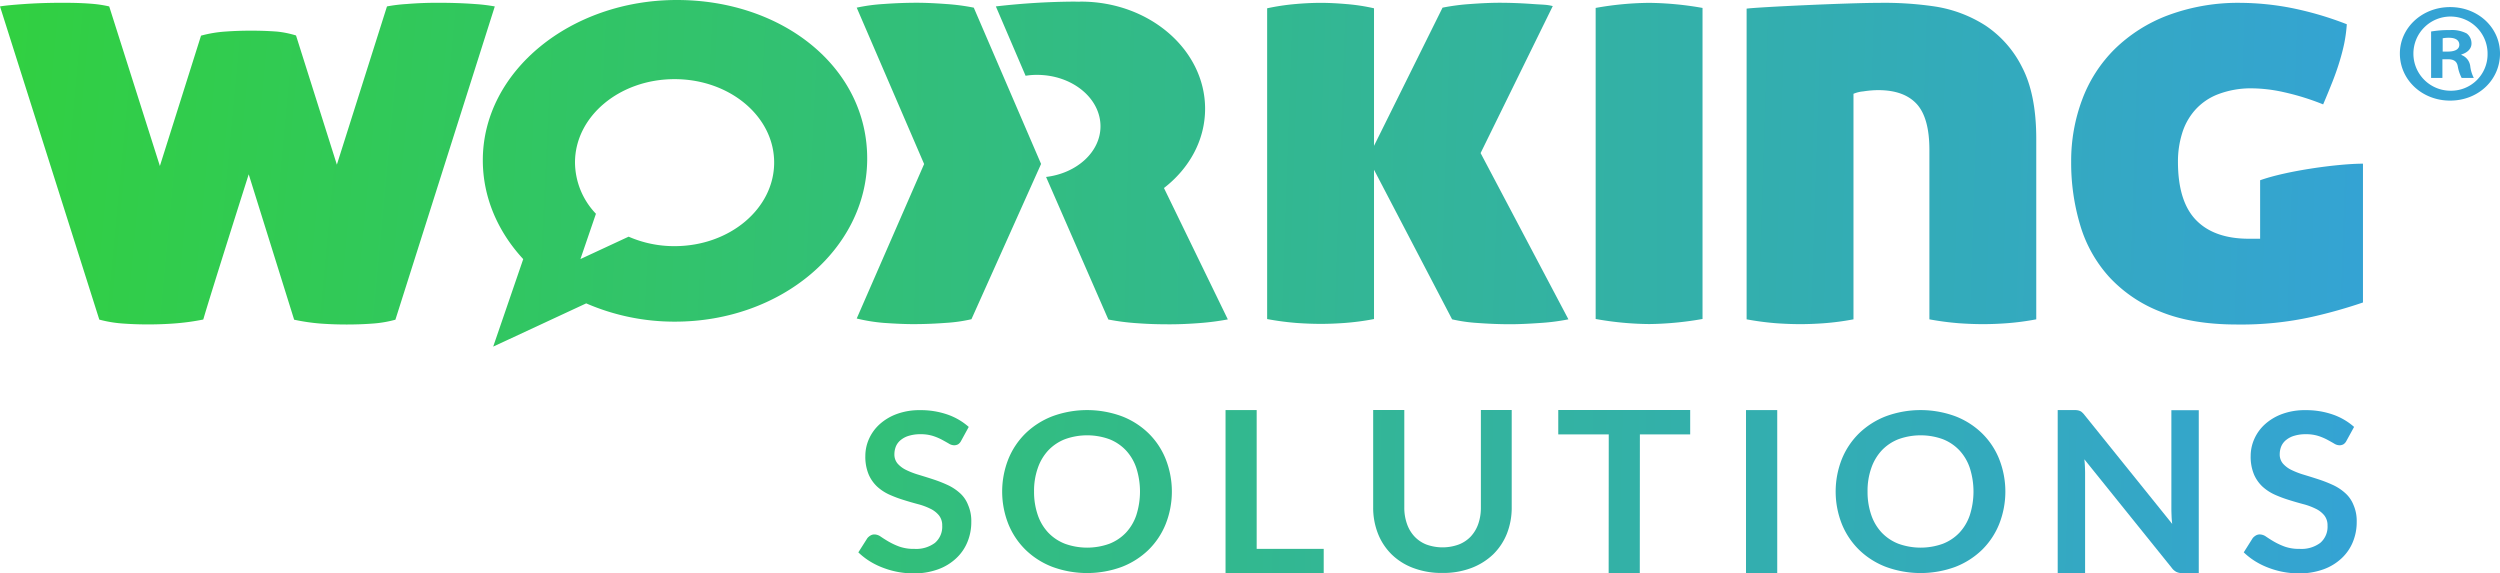
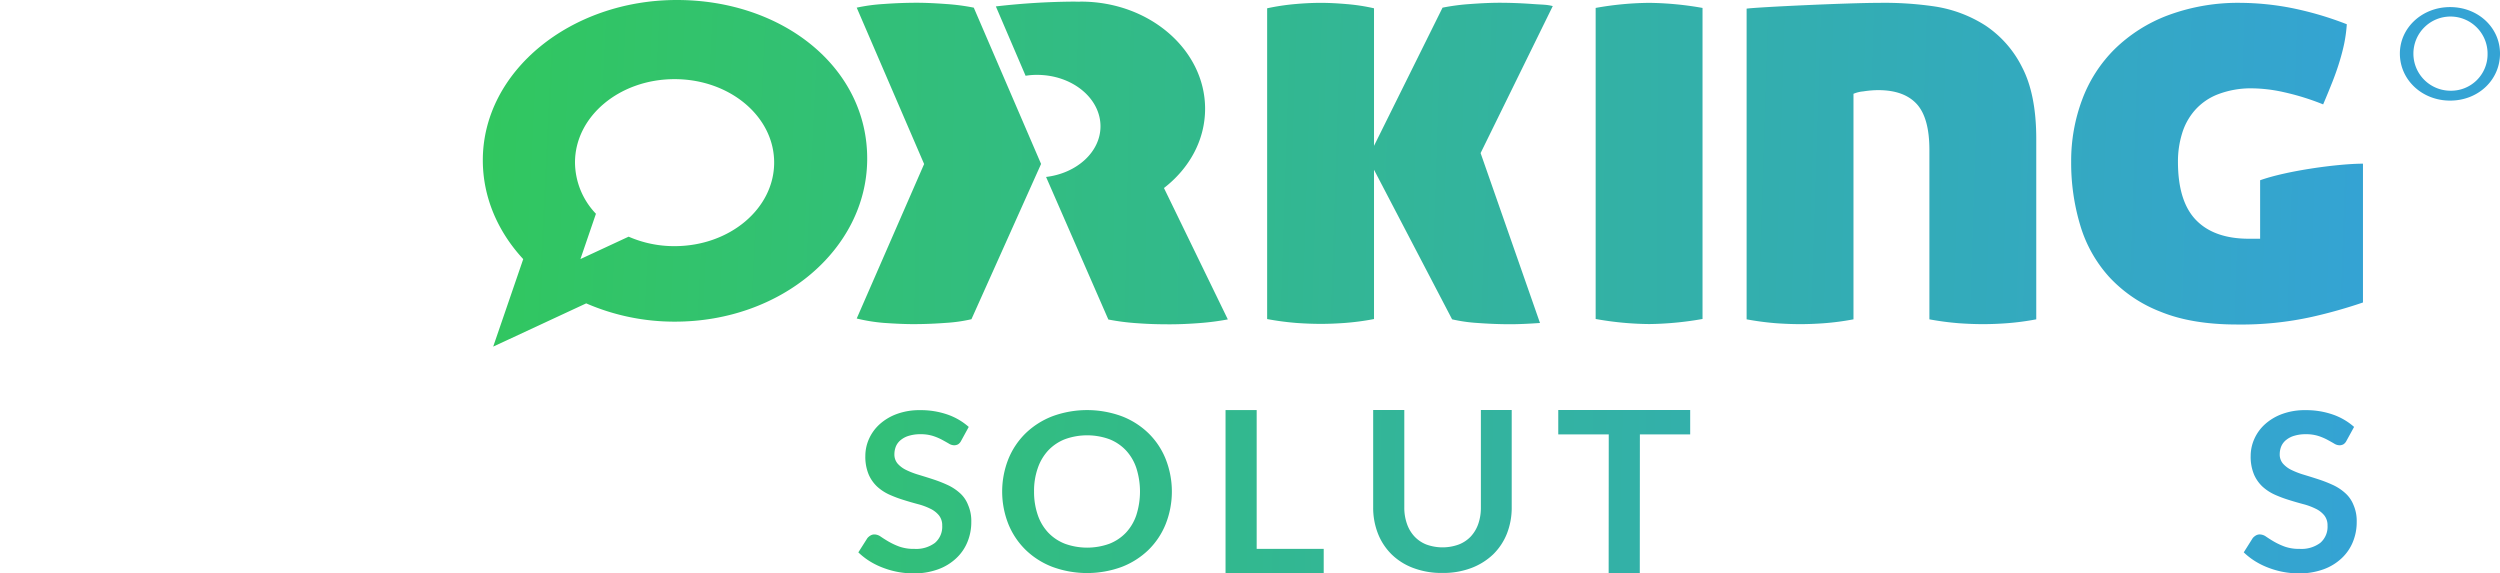
<svg xmlns="http://www.w3.org/2000/svg" xmlns:xlink="http://www.w3.org/1999/xlink" width="728.369" height="167.06" viewBox="0 0 728.369 167.06">
  <defs>
    <linearGradient id="linear-gradient" x1="-0.874" y1="0.41" x2="4.788" y2="0.755" gradientUnits="objectBoundingBox">
      <stop offset="0" stop-color="#30d827" />
      <stop offset="1" stop-color="#34a3d4" />
    </linearGradient>
    <linearGradient id="linear-gradient-2" x1="-7.506" y1="0.22" x2="2.154" y2="0.565" xlink:href="#linear-gradient" />
    <linearGradient id="linear-gradient-3" x1="-8.566" y1="0.171" x2="1.03" y2="0.516" xlink:href="#linear-gradient" />
    <linearGradient id="linear-gradient-4" x1="-11.545" y1="0.169" x2="13.267" y2="0.85" xlink:href="#linear-gradient" />
    <linearGradient id="linear-gradient-5" x1="-8.527" y1="0.127" x2="7.982" y2="0.809" xlink:href="#linear-gradient" />
    <linearGradient id="linear-gradient-6" x1="-16.982" y1="0.092" x2="11.505" y2="0.77" xlink:href="#linear-gradient" />
    <linearGradient id="linear-gradient-7" x1="-13.106" y1="0.033" x2="7.098" y2="0.714" xlink:href="#linear-gradient" />
    <linearGradient id="linear-gradient-8" x1="-15.173" y1="-0.009" x2="6.058" y2="0.672" xlink:href="#linear-gradient" />
    <linearGradient id="linear-gradient-9" x1="-69.779" y1="-0.034" x2="19.495" y2="0.644" xlink:href="#linear-gradient" />
    <linearGradient id="linear-gradient-10" x1="-13.431" y1="-0.075" x2="3.078" y2="0.606" xlink:href="#linear-gradient" />
    <linearGradient id="linear-gradient-11" x1="-17.702" y1="-0.124" x2="2.128" y2="0.556" xlink:href="#linear-gradient" />
    <linearGradient id="linear-gradient-12" x1="-23.795" y1="-0.167" x2="1.016" y2="0.514" xlink:href="#linear-gradient" />
    <linearGradient id="linear-gradient-13" x1="-5.63" y1="0.272" x2="3.659" y2="0.618" xlink:href="#linear-gradient" />
    <linearGradient id="linear-gradient-14" x1="-6.981" y1="0.334" x2="8.2" y2="0.679" xlink:href="#linear-gradient" />
    <linearGradient id="linear-gradient-15" x1="-18.904" y1="0.244" x2="7.234" y2="0.589" xlink:href="#linear-gradient" />
    <linearGradient id="linear-gradient-16" x1="-2.382" y1="0.383" x2="4.907" y2="0.704" xlink:href="#linear-gradient" />
    <linearGradient id="linear-gradient-17" x1="-6.143" y1="0.31" x2="5.916" y2="0.653" xlink:href="#linear-gradient" />
    <linearGradient id="linear-gradient-18" x1="-28.21" y1="-0.719" x2="-0.232" y2="0.469" xlink:href="#linear-gradient" />
    <linearGradient id="linear-gradient-19" x1="-66.776" y1="-1.871" x2="-1.274" y2="0.446" xlink:href="#linear-gradient" />
  </defs>
  <g id="Layer_3" data-name="Layer 3" style="isolation: isolate">
    <g id="Group_2722" data-name="Group 2722">
-       <path id="Path_4295" data-name="Path 4295" d="M403.315,223.14c-3.133-.235-6.73-.363-10.787-.363-3.187,0-6.21.128-9.043.363a45.777,45.777,0,0,0-5.722.7l-14.6,46.1-11.9-37.635a28.25,28.25,0,0,0-5.639-1.141c-2.506-.181-5.012-.262-7.464-.262s-4.958.08-7.464.262a35.962,35.962,0,0,0-7.11,1.195L311.6,270.332l-14.765-46.49a35.093,35.093,0,0,0-4.274-.7c-3-.285-6.1-.363-9.316-.363-4.06,0-7.764.128-11.141.363s-5.749.467-7.084.7l28.929,91.242a35.969,35.969,0,0,0,6.81,1.142c2.452.181,4.9.262,7.381.262,2.452,0,4.958-.08,7.464-.262a67.551,67.551,0,0,0,8.635-1.168c2.209-7.61,13.24-42.308,13.24-42.308l13.237,42.362a57.96,57.96,0,0,0,7.847,1.141c2.506.181,5.012.259,7.464.259s4.9-.077,7.381-.259a33.834,33.834,0,0,0,6.81-1.141l28.956-91.269A51.559,51.559,0,0,0,403.315,223.14Z" transform="translate(-265.017 -221.969)" fill="url(#linear-gradient)" />
      <path id="Path_4296" data-name="Path 4296" d="M505.781,229.384a38.037,38.037,0,0,0-14.655-5.532,100.347,100.347,0,0,0-16.263-1.067c-9.209,0-35.6,1.248-38.655,1.688V314.99a82.553,82.553,0,0,0,8.662,1.142c2.589.181,4.9.259,7,.259,1.959,0,4.248-.077,6.807-.259a76.809,76.809,0,0,0,8.665-1.142V249.279a9.425,9.425,0,0,1,2.859-.7,28.59,28.59,0,0,1,4.331-.366c5.039,0,8.772,1.352,11.248,4.052q3.679,4.053,3.68,13.35V314.99a82.44,82.44,0,0,0,8.662,1.142c2.586.181,4.9.259,7,.259,1.962,0,4.248-.077,6.81-.259a76.768,76.768,0,0,0,8.662-1.142V262.421q0-13.015-4.141-20.909A31.359,31.359,0,0,0,505.781,229.384Z" transform="translate(72.665 -221.953)" fill="url(#linear-gradient-2)" />
      <path id="Path_4297" data-name="Path 4297" d="M523.1,291.51h-3.27q-10.171,0-15.445-5.455t-5.255-17.065a27.416,27.416,0,0,1,1.171-8.05,18.181,18.181,0,0,1,3.73-6.831,17.185,17.185,0,0,1,6.73-4.676,26.8,26.8,0,0,1,10.16-1.739,44.187,44.187,0,0,1,9.069,1.115,72.037,72.037,0,0,1,11.441,3.558c1.091-2.544,2.016-4.83,2.806-6.831.791-2.024,1.445-3.921,1.989-5.713s1.008-3.558,1.361-5.273a42.72,42.72,0,0,0,.737-5.532,95.936,95.936,0,0,0-16.727-4.857,80.357,80.357,0,0,0-13.974-1.376,58.588,58.588,0,0,0-21.438,3.638,44.659,44.659,0,0,0-15.526,9.869,40.773,40.773,0,0,0-9.453,14.726,50.828,50.828,0,0,0-3.187,18.026,63.072,63.072,0,0,0,2.642,18.543,38.852,38.852,0,0,0,8.442,15.065,40.024,40.024,0,0,0,14.985,10.131c6.1,2.494,13.537,3.713,22.252,3.713a95.088,95.088,0,0,0,21.985-2.259,144.7,144.7,0,0,0,14.708-4.156V269.641c-7.164,0-22.119,2.024-29.964,4.83V291.51Z" transform="translate(135.412 -221.953)" fill="url(#linear-gradient-3)" />
      <path id="Path_4298" data-name="Path 4298" d="M378.618,286.758a14.24,14.24,0,0,0-3.6-2.313,37.989,37.989,0,0,0-4.138-1.608c-1.418-.469-2.779-.883-4.141-1.3a22.968,22.968,0,0,1-3.6-1.376,7.873,7.873,0,0,1-2.533-1.87,4.042,4.042,0,0,1-.954-2.729,6.111,6.111,0,0,1,.464-2.363,4.808,4.808,0,0,1,1.445-1.843,6.6,6.6,0,0,1,2.369-1.2,11.176,11.176,0,0,1,3.3-.443,11.719,11.719,0,0,1,3.621.494,15.641,15.641,0,0,1,2.669,1.118c.764.416,1.418.779,1.989,1.118a3.034,3.034,0,0,0,1.528.493,2.365,2.365,0,0,0,1.171-.285,2.54,2.54,0,0,0,.871-.987l2.232-4.078a18.475,18.475,0,0,0-6.21-3.612,23.708,23.708,0,0,0-7.954-1.272,19.024,19.024,0,0,0-6.783,1.118,15.3,15.3,0,0,0-5.012,2.988,12.749,12.749,0,0,0-3.106,4.283,12.169,12.169,0,0,0-1.061,4.961,13.427,13.427,0,0,0,.954,5.351,10.622,10.622,0,0,0,2.532,3.612,13.617,13.617,0,0,0,3.6,2.337,35.873,35.873,0,0,0,4.111,1.534c1.391.44,2.753.829,4.114,1.195a18.793,18.793,0,0,1,3.6,1.323,7.318,7.318,0,0,1,2.532,1.947,4.614,4.614,0,0,1,.954,2.988,6.175,6.175,0,0,1-2.126,5.038,9.144,9.144,0,0,1-5.993,1.742,12.549,12.549,0,0,1-4.331-.651A19.949,19.949,0,0,1,358,301.017c-.9-.52-1.662-1.014-2.316-1.454a3.258,3.258,0,0,0-1.825-.651,2.25,2.25,0,0,0-1.171.312,3.492,3.492,0,0,0-.9.755l-2.642,4.156a20.475,20.475,0,0,0,3.213,2.518,22,22,0,0,0,3.867,1.923,24.832,24.832,0,0,0,8.909,1.689,20.494,20.494,0,0,0,7.191-1.171,15.276,15.276,0,0,0,5.312-3.219,13.357,13.357,0,0,0,3.3-4.78,15.156,15.156,0,0,0,1.118-5.895,11.6,11.6,0,0,0-.954-4.911A8.818,8.818,0,0,0,378.618,286.758Z" transform="translate(-99.071 -143.205)" fill="url(#linear-gradient-4)" />
      <path id="Path_4299" data-name="Path 4299" d="M405.875,269.452a22.98,22.98,0,0,0-7.791-4.961,29.311,29.311,0,0,0-20.187,0,23.364,23.364,0,0,0-7.818,4.961,22.156,22.156,0,0,0-5.039,7.532,25.747,25.747,0,0,0,0,18.908,22.162,22.162,0,0,0,5.039,7.533,23,23,0,0,0,7.818,4.961,29.312,29.312,0,0,0,20.187,0,23.249,23.249,0,0,0,7.791-4.961,22.137,22.137,0,0,0,5.012-7.533,25.787,25.787,0,0,0,0-18.908A21.876,21.876,0,0,0,405.875,269.452Zm-3.543,23.843a14.035,14.035,0,0,1-3.05,5.143,13.36,13.36,0,0,1-4.848,3.222,19.1,19.1,0,0,1-12.859,0,13.465,13.465,0,0,1-4.875-3.222,14.1,14.1,0,0,1-3.077-5.143,20.613,20.613,0,0,1-1.091-6.855,19.958,19.958,0,0,1,1.091-6.858,14.438,14.438,0,0,1,3.077-5.169,13.48,13.48,0,0,1,4.875-3.246,19.053,19.053,0,0,1,12.859,0,13.376,13.376,0,0,1,4.848,3.246,14.15,14.15,0,0,1,3.05,5.169,22.619,22.619,0,0,1,0,13.712Z" transform="translate(-71.262 -143.222)" fill="url(#linear-gradient-5)" />
      <path id="Path_4300" data-name="Path 4300" d="M394.207,262.7h-9.071v47.582h28.6v-7.142H394.207Z" transform="translate(-28.077 -143.222)" fill="url(#linear-gradient-6)" />
      <path id="Path_4301" data-name="Path 4301" d="M430.984,262.714v28.337a14.337,14.337,0,0,1-.761,4.83,10.438,10.438,0,0,1-2.179,3.662,9.554,9.554,0,0,1-3.514,2.339,13.806,13.806,0,0,1-9.426,0,9.513,9.513,0,0,1-3.487-2.363,10.3,10.3,0,0,1-2.179-3.689,14.121,14.121,0,0,1-.764-4.83V262.69h-9.069v28.334a20.649,20.649,0,0,0,1.388,7.663,17.472,17.472,0,0,0,4,6.079,17.984,17.984,0,0,0,6.346,3.971,23.312,23.312,0,0,0,8.418,1.43,23.079,23.079,0,0,0,8.415-1.43,18.883,18.883,0,0,0,6.376-3.971,17.538,17.538,0,0,0,4.031-6.079,20.647,20.647,0,0,0,1.388-7.663V262.69h-8.989Z" transform="translate(0.466 -143.238)" fill="url(#linear-gradient-7)" />
      <path id="Path_4302" data-name="Path 4302" d="M417.747,269.806h14.71l-.027,40.388H441.5l.027-40.388h14.655V262.69H417.747Z" transform="translate(36.249 -143.239)" fill="url(#linear-gradient-8)" />
-       <rect id="Rectangle_994" data-name="Rectangle 994" width="9.098" height="47.478" transform="translate(508.695 119.477)" fill="url(#linear-gradient-9)" />
-       <path id="Path_4303" data-name="Path 4303" d="M487.565,269.452a22.942,22.942,0,0,0-7.788-4.961,29.312,29.312,0,0,0-20.187,0,23.364,23.364,0,0,0-7.818,4.961,22.153,22.153,0,0,0-5.039,7.532,25.747,25.747,0,0,0,0,18.908,22.16,22.16,0,0,0,5.039,7.533,23,23,0,0,0,7.818,4.961,29.313,29.313,0,0,0,20.187,0,23.21,23.21,0,0,0,7.788-4.961,22.106,22.106,0,0,0,5.015-7.533,25.789,25.789,0,0,0,0-18.908A21.845,21.845,0,0,0,487.565,269.452Zm-3.54,23.843a14.039,14.039,0,0,1-3.05,5.143,13.36,13.36,0,0,1-4.848,3.222,19.1,19.1,0,0,1-12.859,0,13.467,13.467,0,0,1-4.875-3.222,14.093,14.093,0,0,1-3.076-5.143,20.6,20.6,0,0,1-1.091-6.855,19.95,19.95,0,0,1,1.091-6.858,14.434,14.434,0,0,1,3.076-5.169,13.482,13.482,0,0,1,4.875-3.246,19.053,19.053,0,0,1,12.859,0,13.375,13.375,0,0,1,4.848,3.246,14.154,14.154,0,0,1,3.05,5.169,22.618,22.618,0,0,1,0,13.712Z" transform="translate(89.882 -143.222)" fill="url(#linear-gradient-10)" />
-       <path id="Path_4304" data-name="Path 4304" d="M499.82,291.555c0,.624.03,1.323.056,2.051a21.786,21.786,0,0,0,.19,2.259L474.488,264.1a4.686,4.686,0,0,0-.681-.725,1.805,1.805,0,0,0-.627-.416,2.944,2.944,0,0,0-.734-.208,5.561,5.561,0,0,0-1.008-.054H466.7v47.481h7.981v-29.17c0-.571-.027-1.195-.054-1.893s-.083-1.379-.164-2.078l25.469,31.634a3.9,3.9,0,0,0,1.391,1.2,4.092,4.092,0,0,0,1.8.336H507.8V262.725h-7.981v28.831Z" transform="translate(132.806 -143.222)" fill="url(#linear-gradient-11)" />
      <path id="Path_4305" data-name="Path 4305" d="M514.379,286.758a14.226,14.226,0,0,0-3.594-2.313,38.056,38.056,0,0,0-4.141-1.608c-1.418-.469-2.779-.883-4.141-1.3a23.211,23.211,0,0,1-3.6-1.376,7.869,7.869,0,0,1-2.533-1.87,4.043,4.043,0,0,1-.954-2.729,6.111,6.111,0,0,1,.464-2.363,4.809,4.809,0,0,1,1.445-1.843,6.627,6.627,0,0,1,2.369-1.2,11.19,11.19,0,0,1,3.3-.443,11.751,11.751,0,0,1,3.624.494,15.845,15.845,0,0,1,2.669,1.118c.761.416,1.415.779,1.989,1.118a3.015,3.015,0,0,0,1.525.493,2.356,2.356,0,0,0,1.171-.285,2.516,2.516,0,0,0,.871-.987l2.236-4.078a18.493,18.493,0,0,0-6.213-3.612,23.685,23.685,0,0,0-7.955-1.272,19.007,19.007,0,0,0-6.78,1.118,15.3,15.3,0,0,0-5.012,2.988,12.668,12.668,0,0,0-3.106,4.283,12.173,12.173,0,0,0-1.064,4.961,13.429,13.429,0,0,0,.954,5.351,10.623,10.623,0,0,0,2.532,3.612,13.668,13.668,0,0,0,3.6,2.337,35.712,35.712,0,0,0,4.114,1.534c1.388.44,2.75.829,4.114,1.195a18.752,18.752,0,0,1,3.594,1.323,7.263,7.263,0,0,1,2.533,1.947,4.614,4.614,0,0,1,.954,2.988,6.166,6.166,0,0,1-2.125,5.038,9.134,9.134,0,0,1-5.993,1.742,12.547,12.547,0,0,1-4.331-.651,20.068,20.068,0,0,1-3.133-1.454c-.9-.52-1.662-1.014-2.313-1.454a3.265,3.265,0,0,0-1.825-.651,2.261,2.261,0,0,0-1.174.312,3.545,3.545,0,0,0-.9.755l-2.616,4.156a20.368,20.368,0,0,0,3.216,2.518,22,22,0,0,0,3.867,1.923,24.833,24.833,0,0,0,8.909,1.689,20.5,20.5,0,0,0,7.191-1.171,15.3,15.3,0,0,0,5.312-3.219,13.432,13.432,0,0,0,3.3-4.78,15.205,15.205,0,0,0,1.115-5.895,11.646,11.646,0,0,0-.951-4.911A9.145,9.145,0,0,0,514.379,286.758Z" transform="translate(168.778 -143.205)" fill="url(#linear-gradient-12)" />
-       <path id="Path_4306" data-name="Path 4306" d="M451.4,266.566l21.028-42.828c-1.962-.467-2.616-.366-5.856-.6-3.27-.235-6.483-.363-9.67-.363-2.452,0-5.285.128-8.472.363a62.321,62.321,0,0,0-8.118,1.064l-19.967,40.257V224.385a56.781,56.781,0,0,0-7.928-1.219c-2.7-.235-5.229-.366-7.544-.366-2.452,0-5.012.131-7.654.366a66.937,66.937,0,0,0-8.008,1.219v90.541a81.709,81.709,0,0,0,8.662,1.145c2.586.181,4.9.258,7,.258,1.962,0,4.251-.077,6.81-.258a76.045,76.045,0,0,0,8.662-1.145v-43.5L443.1,315.006a45.55,45.55,0,0,0,7.464,1.064c3.13.232,6.293.363,9.479.363,2.449,0,5.339-.131,8.662-.363a61.94,61.94,0,0,0,8.281-1.064Z" transform="translate(-20.031 -221.969)" fill="url(#linear-gradient-13)" />
+       <path id="Path_4306" data-name="Path 4306" d="M451.4,266.566l21.028-42.828c-1.962-.467-2.616-.366-5.856-.6-3.27-.235-6.483-.363-9.67-.363-2.452,0-5.285.128-8.472.363a62.321,62.321,0,0,0-8.118,1.064l-19.967,40.257V224.385a56.781,56.781,0,0,0-7.928-1.219c-2.7-.235-5.229-.366-7.544-.366-2.452,0-5.012.131-7.654.366a66.937,66.937,0,0,0-8.008,1.219v90.541a81.709,81.709,0,0,0,8.662,1.145c2.586.181,4.9.258,7,.258,1.962,0,4.251-.077,6.81-.258a76.045,76.045,0,0,0,8.662-1.145v-43.5L443.1,315.006a45.55,45.55,0,0,0,7.464,1.064c3.13.232,6.293.363,9.479.363,2.449,0,5.339-.131,8.662-.363Z" transform="translate(-20.031 -221.969)" fill="url(#linear-gradient-13)" />
      <path id="Path_4307" data-name="Path 4307" d="M383.09,224.2a61.1,61.1,0,0,0-8.118-1.064c-3.186-.235-6.019-.363-8.472-.363-3.186,0-6.43.128-9.67.363a51.444,51.444,0,0,0-7.844,1.064l19.64,45.557-19.64,45.01a50.765,50.765,0,0,0,7.818,1.272c3.323.235,6.21.363,8.662.363,3.187,0,6.347-.128,9.48-.363a45.615,45.615,0,0,0,7.464-1.064L402.7,269.734Z" transform="translate(-99.384 -221.969)" fill="url(#linear-gradient-14)" />
      <path id="Path_4308" data-name="Path 4308" d="M437.048,222.785a91.644,91.644,0,0,0-15.636,1.48v90.621a91.647,91.647,0,0,0,15.636,1.48,94.462,94.462,0,0,0,15.5-1.48V224.265A94.459,94.459,0,0,0,437.048,222.785Z" transform="translate(43.479 -221.953)" fill="url(#linear-gradient-15)" />
      <path id="Path_4309" data-name="Path 4309" d="M368.862,222.505c-30.918,0-56.523,20.727-56.523,46.675,0,10.829,4.385,20.8,11.715,28.751a.275.275,0,0,0,.054.077l-8.745,25.481,27.1-12.6a.093.093,0,0,1,.056.027,64.492,64.492,0,0,0,25.8,5.3c30.918,0,55.706-21.037,56.006-47.011C424.648,242.3,399.806,222.505,368.862,222.505Zm-.654,71.713a33.141,33.141,0,0,1-13.374-2.753h-.03l-14.028,6.519,4.521-13.2a.026.026,0,0,0-.027-.027,21.834,21.834,0,0,1-6.073-14.907c0-13.454,12.993-24.286,29.009-24.286S397.22,256.4,397.22,269.855,384.224,294.218,368.208,294.218Z" transform="translate(-171.672 -222.505)" fill="url(#linear-gradient-16)" />
      <path id="Path_4310" data-name="Path 4310" d="M411.6,276.972c7.354-5.687,11.985-13.92,11.985-23.091,0-17.166-16.209-31.218-36.2-31.218-.164,0-.327.027-.517.027-.491,0-.981-.027-1.525-.027a209.138,209.138,0,0,0-22.719,1.4l8.662,20.207a19.529,19.529,0,0,1,3.323-.262c10.217,0,18.5,6.754,18.5,14.988,0,7.479-6.92,13.686-15.856,14.753l18.141,41.529a65.949,65.949,0,0,0,8.5,1.091c3.19.235,5.939.312,9.373.312,2.833,0,5.746-.131,8.742-.363a75.135,75.135,0,0,0,8.2-1.067L411.6,276.972Z" transform="translate(-72.483 -222.194)" fill="url(#linear-gradient-17)" />
      <path id="Path_4311" data-name="Path 4311" d="M514.863,223.2c-8.145,0-14.628,6.025-14.628,13.534,0,7.687,6.483,13.712,14.628,13.712,8.225,0,14.545-6.025,14.545-13.712C529.408,229.225,523.088,223.2,514.863,223.2Zm.11,24.363a10.805,10.805,0,1,1,10.814-10.7A10.617,10.617,0,0,1,514.973,247.563Z" transform="translate(198.962 -221.134)" fill="url(#linear-gradient-18)" />
-       <path id="Path_4312" data-name="Path 4312" d="M512.122,232.7v-.155c1.742-.494,2.94-1.662,2.94-3.142a3.614,3.614,0,0,0-1.388-2.961,9.257,9.257,0,0,0-4.932-.987,28.845,28.845,0,0,0-5.446.413V239.4h3.294v-5.455h1.555c1.825,0,2.7.648,2.94,2.155a11.448,11.448,0,0,0,1.117,3.3h3.54a9.99,9.99,0,0,1-1.034-3.377A4,4,0,0,0,512.122,232.7Zm-3.9-.987h-1.552v-3.87a8.886,8.886,0,0,1,1.825-.155c2.069,0,3.023.832,3.023,2.051C511.521,231.141,510.05,231.712,508.225,231.712Z" transform="translate(205 -216.686)" fill="url(#linear-gradient-19)" />
    </g>
  </g>
</svg>